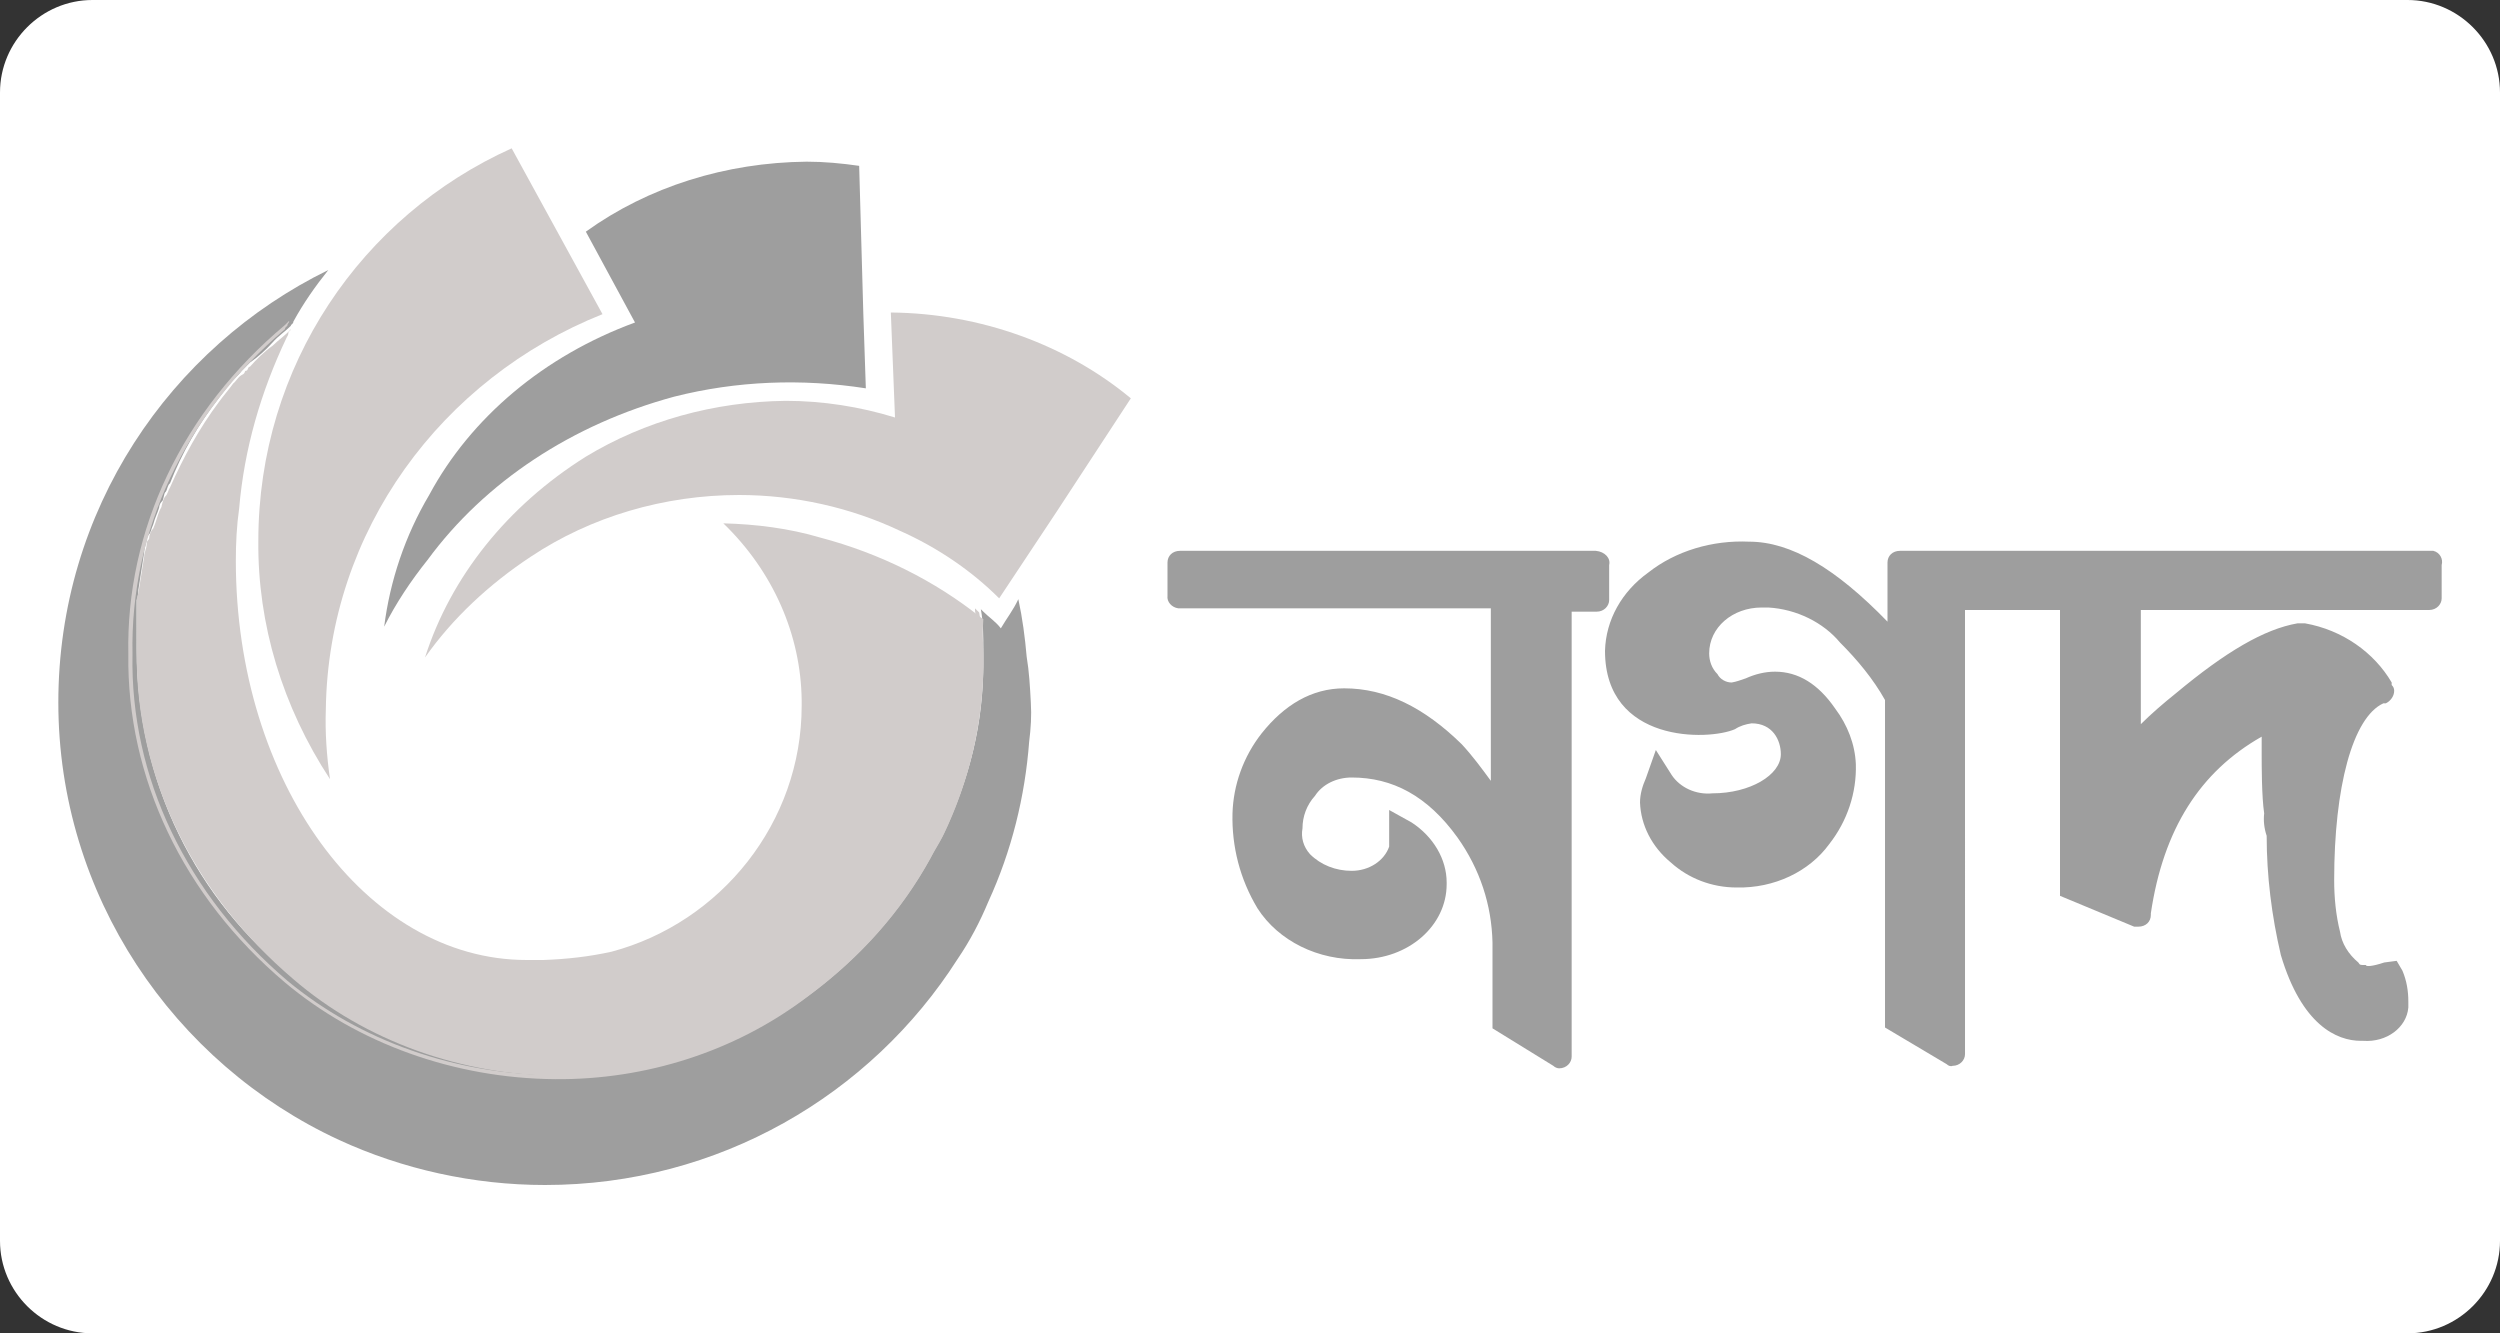
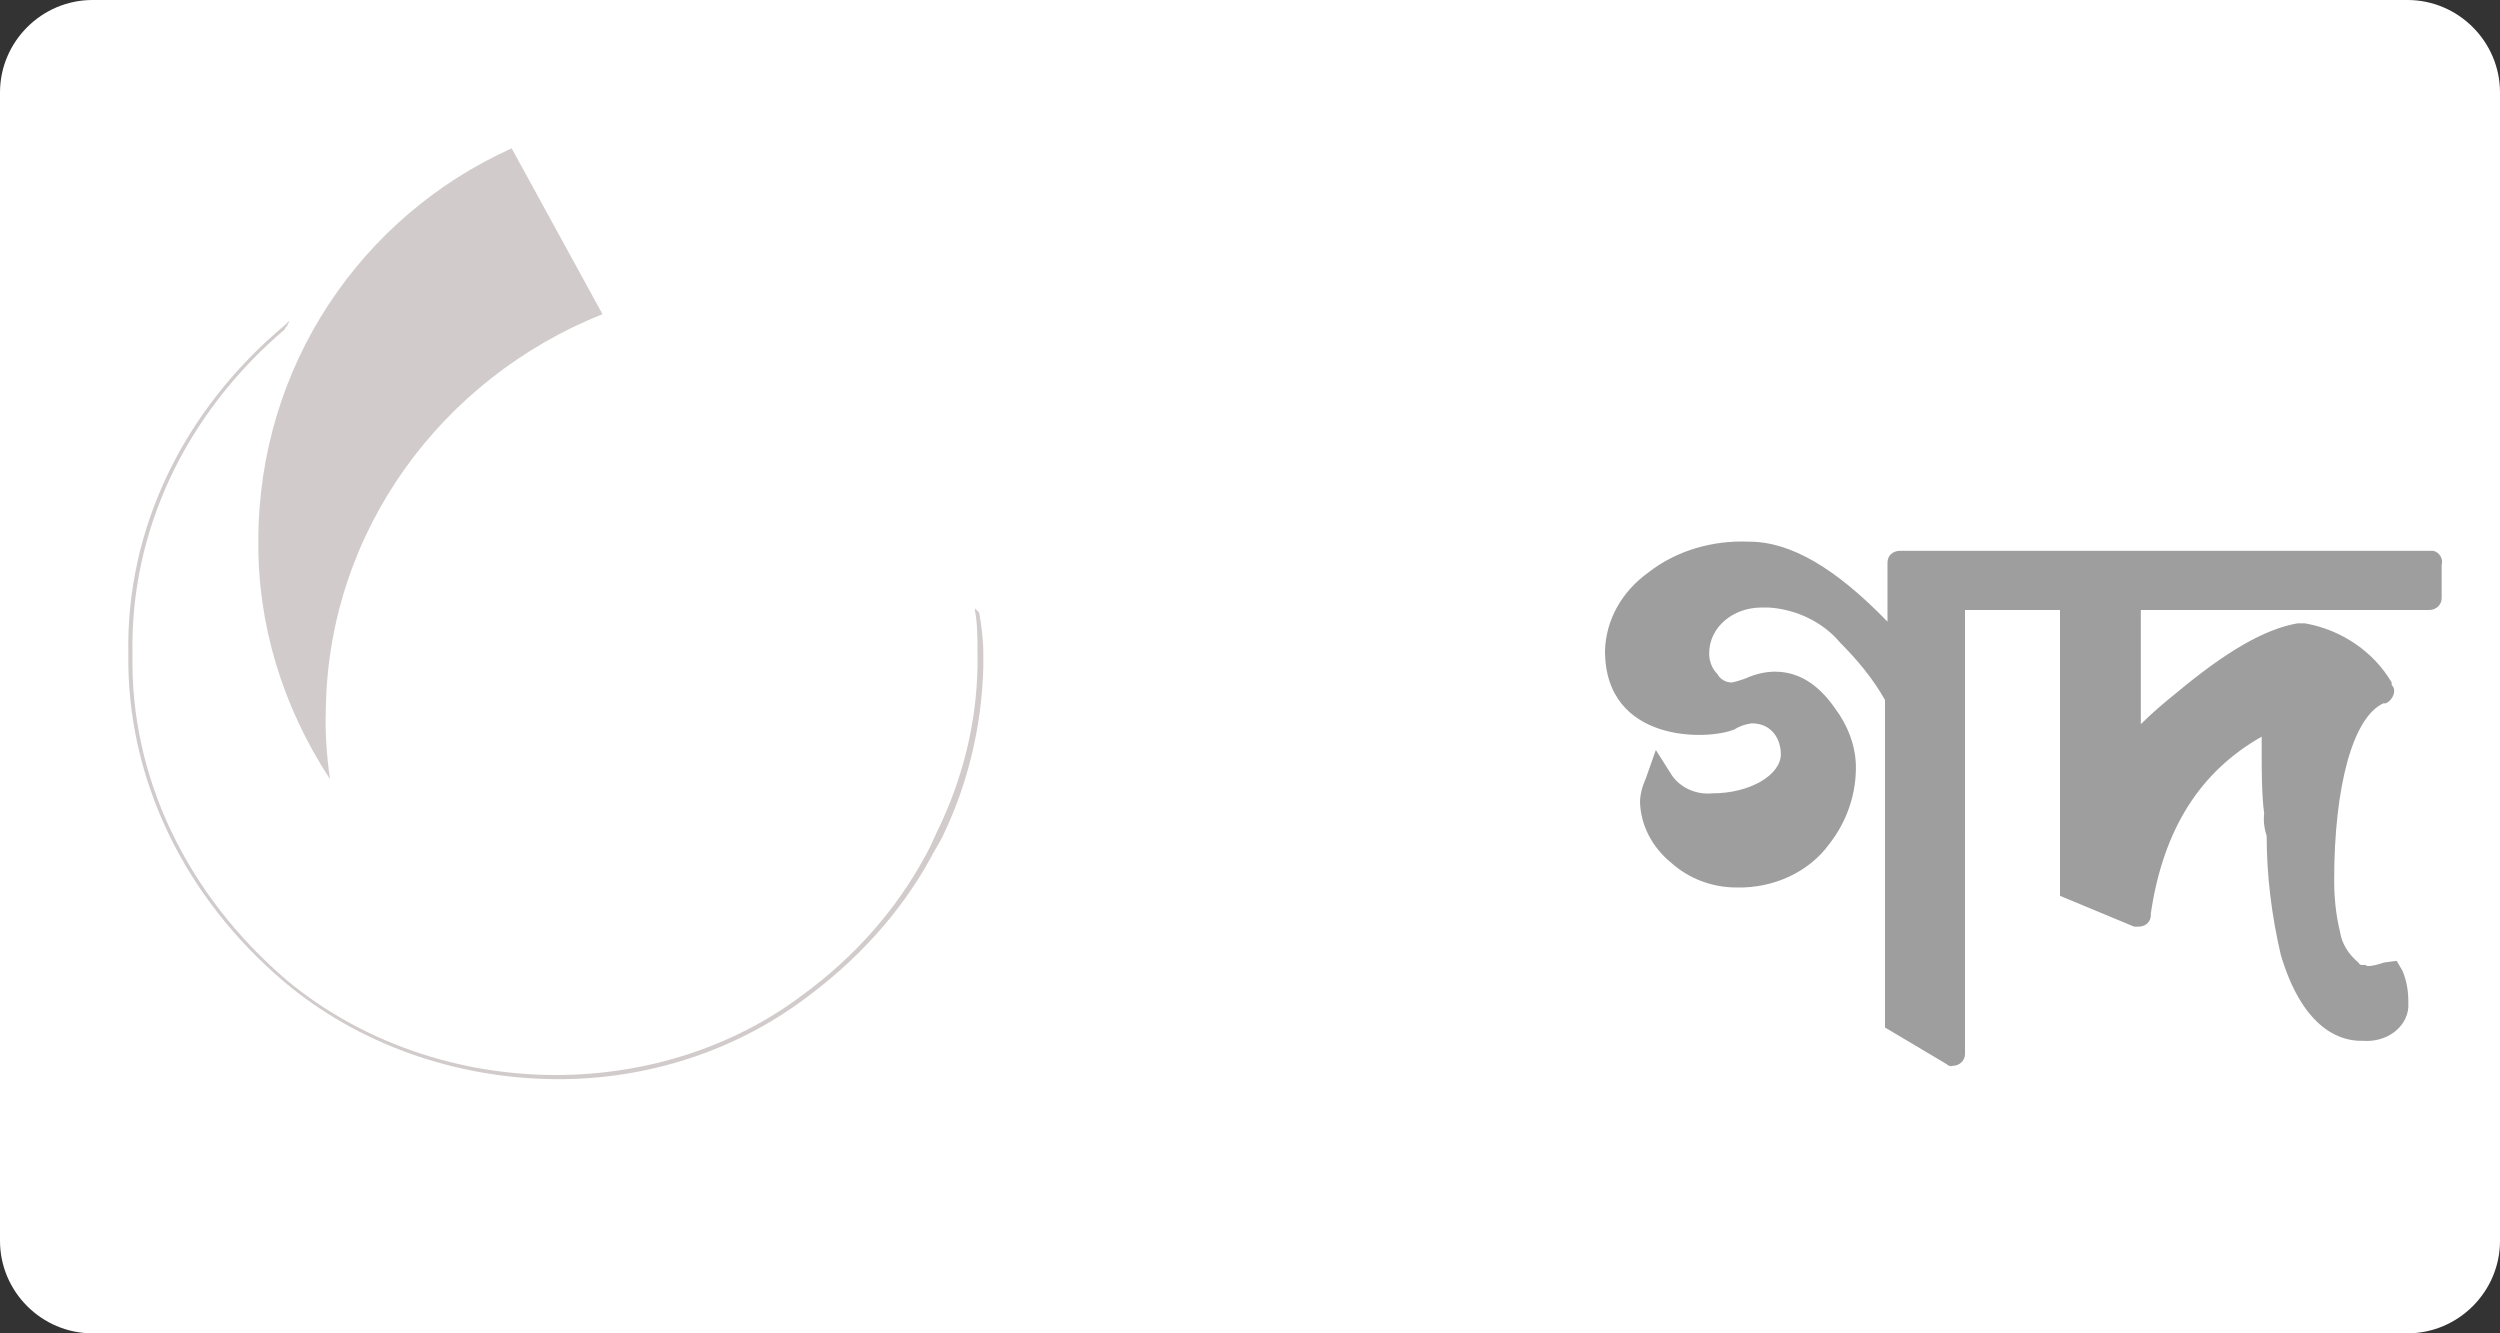
<svg xmlns="http://www.w3.org/2000/svg" version="1.1" id="Layer_1" x="0px" y="0px" viewBox="0 0 300 160" style="enable-background:new 0 0 300 160;" xml:space="preserve">
  <rect x="0" y="0" width="300" height="160" fill="#333333" stroke="none" />
  <style type="text/css">
	.st0{fill:#FFFFFF;}
	.st1{fill:#9e9e9e;}
	.st2{fill:#d1cccb;}
</style>
  <path class="st0" d="M288.9,160H11.1C5,160,0,155,0,148.9V11.1C0,5,5,0,11.1,0h277.8C295,0,300,5,300,11.1v137.8  C300,155,295,160,288.9,160z" fill="#000000" />
  <g id="Layer_2_1_">
    <g id="surface1">
-       <path class="st1" d="M191.5,66.1h-49.9c-0.9,0-1.5,0.6-1.5,1.4l0,0v4c-0.1,0.7,0.5,1.4,1.3,1.5c0,0,0,0,0,0h37.5v20.7    c-1.1-1.5-2.2-3-3.5-4.4c-4.5-4.4-9.1-6.7-14.1-6.7c-3.9,0-7.2,2-9.9,5.4c-2.2,2.8-3.4,6.2-3.5,9.6c-0.1,4,0.9,7.9,3,11.4    c2.5,3.9,7.3,6.3,12.4,6.1c5.7,0,10.3-4,10.3-9v-0.2c0-2.8-1.6-5.5-4.2-7.2l-2.7-1.5v4.4c-0.6,1.7-2.4,2.9-4.5,2.9    c-1.9,0-3.7-0.7-5-2c-0.8-0.9-1.1-2-0.9-3.1c0-1.4,0.5-2.8,1.5-3.9c0.9-1.4,2.6-2.2,4.4-2.2c4.9,0,9.1,2.2,12.7,7.2    c2.7,3.8,4.1,8.1,4.2,12.6v10.3l7.3,4.5c0.2,0.2,0.5,0.3,0.7,0.3c0.9,0,1.5-0.7,1.5-1.4l0,0V73.4h3c0.9,0,1.5-0.7,1.5-1.4l0,0    v-4.2C193.3,67,192.6,66.2,191.5,66.1C191.5,66.1,191.5,66.1,191.5,66.1L191.5,66.1L191.5,66.1z" fill="#000000" />
      <path class="st1" d="M291.4,66.1H228c-0.9,0-1.5,0.6-1.5,1.4l0,0v7.1c-6.2-6.4-11.6-9.6-16.6-9.6c-4.4-0.2-8.8,1.1-12.1,3.7    c-3.2,2.3-5.1,5.7-5.2,9.4c0,11.1,12.4,10.8,15.6,9.4c0.6-0.4,1.3-0.6,2-0.7c2.5,0,3.5,2,3.5,3.7c0,2.5-3.7,4.7-8.2,4.7    c-2,0.2-3.9-0.7-4.9-2.2l-1.9-3l-1.2,3.4c-0.4,0.9-0.7,1.9-0.7,2.9c0.1,2.7,1.4,5.3,3.7,7.2c2.1,1.9,4.9,3,7.9,3    c4.5,0.1,8.7-1.9,11.1-5.2c2.2-2.8,3.3-6.2,3.2-9.6c-0.1-2.4-1-4.7-2.5-6.7c-2-2.9-4.4-4.4-7.2-4.4c-1.2,0-2.4,0.3-3.5,0.8    c-0.6,0.2-1.1,0.4-1.7,0.5c-0.7,0-1.4-0.4-1.7-1c-0.7-0.7-1-1.6-1-2.5c0-3.1,2.8-5.5,6.3-5.5h0.6h0.2c3.4,0.2,6.6,1.8,8.6,4.2    c2.1,2.1,4,4.4,5.4,6.9v39.3l7.4,4.4c0.2,0.2,0.5,0.3,0.7,0.2c0.9,0,1.5-0.7,1.5-1.4V73.2h11.4v34.3l8.9,3.7h0.5    c0.9,0,1.5-0.6,1.5-1.4l0,0v-0.2c1.5-10.1,5.9-17,13.3-21.2v2c0,1.5,0,5.2,0.3,7.2c-0.1,0.9,0,1.8,0.3,2.7c0,4.8,0.6,9.6,1.7,14.3    c2.5,8.4,6.7,10.3,9.6,10.3h0.3c2.8,0.2,5.2-1.6,5.4-4c0-0.2,0-0.5,0-0.7c0-1.3-0.2-2.5-0.7-3.7l-0.7-1.2l-1.5,0.2    c-1.5,0.5-2.2,0.5-2.2,0.3h-0.2c-0.5,0-0.5,0-0.7-0.3c-1.2-1-2-2.3-2.2-3.7c-0.5-2-0.7-4.1-0.7-6.2c0-11.1,2.2-19.5,5.9-21.2h0.3    c0.6-0.3,1-0.9,1-1.5c0-0.3-0.1-0.5-0.3-0.7v-0.3c-2.1-3.6-5.9-6.3-10.4-7.1h-0.9c-4,0.7-8.6,3.4-14.6,8.4c-1.5,1.2-3,2.5-4.2,3.7    V73.2h34.6c0.9,0,1.5-0.7,1.5-1.4l0,0v-4c0.2-0.7-0.2-1.5-1-1.7C291.8,66.1,291.6,66.1,291.4,66.1z" fill="#000000" />
-       <path class="st1" d="M123.7,84.3c0.1,1.6,0,3.1-0.2,4.7c-0.5,6.6-2.1,13.1-4.9,19.2c-1,2.4-2.2,4.7-3.7,6.9    c-10.4,16.3-28.7,27.1-49.5,27.1c-8.6,0-17.1-1.9-24.7-5.4C20.8,127.6,7,107.4,7,84.3s13.4-42.6,32.4-51.9c-1.6,2-3,4-4.2,6.2    c0,0.3-0.3,0.3-0.3,0.5c-0.7,0.7-1.5,1.2-2.2,2c-0.8,0.9-1.7,1.7-2.7,2.4l-1,1c-0.3,0.4-0.6,0.7-1,1c-0.5,0.7-1.2,1.5-1.7,2.2    c-2.5,3.2-4.5,6.7-5.9,10.3c-0.3,0.2-0.3,0.7-0.5,1c-0.3,0.2-0.2,1-0.5,1.2c-0.2,0.2-0.3,0.5-0.3,0.7c-0.2,0.7-0.5,1.2-0.7,2    c-0.3,0.7-0.3,1-0.5,1.2c-0.2,0.2-0.3,0.5-0.3,0.7c0,0.2-0.3,1-0.3,1.5l-0.7,4.5c0,0.4,0,0.8-0.2,1.2V78    c0,15.8,7.2,30.1,18.8,39.2c8.7,7.3,20.1,11.4,32.2,11.6c10.9,0,21.3-3.4,29.6-9.6c6.3-4.6,11.3-10.3,14.8-16.8    c0.5-1,1-1.7,1.5-2.7c3.1-6.3,4.7-13.1,4.7-20V78c0-1.6,0-3.3-0.3-4.9l0.3,0.3c0.7,0.7,1.5,1.2,2.1,2c0.7-1.2,1.5-2.2,2.1-3.5    c0.5,2.3,0.8,4.6,1,6.9C123.5,80.6,123.6,82.4,123.7,84.3z" fill="#000000" />
      <path class="st2" d="M72.3,37.7L61.4,17.8c-18,8.1-30.4,26.1-30.4,47.1c-0.1,10,2.9,19.9,8.6,28.6c-0.4-2.8-0.6-5.6-0.5-8.4    C39.4,63.7,53,45.4,72.3,37.7z" fill="#000000" />
-       <path class="st1" d="M80.9,47.6c7.5-1.9,15.3-2.2,23-1l-0.3-8.9l-0.5-17.8c-2.1-0.3-4.2-0.5-6.3-0.5c-9.7,0.1-19,3-26.5,8.4    l5.9,10.9c-10.9,4-19.7,11.4-24.7,20.7c-2.9,4.9-4.7,10.3-5.4,15.8c1.4-2.8,3.2-5.5,5.2-8C58.2,57.8,68.7,50.9,80.9,47.6z" fill="#000000" />
-       <path class="st2" d="M106.9,37.5l0.5,12.6c-4.2-1.3-8.7-2-13.1-2c-8.6,0.1-16.9,2.4-24,6.7C60.9,60.7,54.1,69.2,51,78.9    c3.3-4.7,7.7-8.8,12.7-12.1c7.2-4.8,16-7.4,25-7.4c6.7,0,13.4,1.5,19.3,4.3c4.5,2,8.6,4.8,11.9,8.1l6.9-10.4l8.9-13.6    C128,41.4,117.7,37.6,106.9,37.5z" fill="#000000" />
-       <path class="st2" d="M118,78.5v1.6c-0.1,6.8-1.7,13.6-4.7,19.9c-0.5,1-1,1.7-1.5,2.7c-3.5,6.5-8.5,12.2-14.8,16.8    c-8.3,6.1-18.8,9.5-29.6,9.6c-12,0-23.6-4.2-32.2-11.6c-12.1-10.3-18.9-24.4-18.8-39.2v-5.9c0-0.4,0-0.8,0.2-1.2l0.7-4.4    c0-0.5,0.3-1,0.3-1.5s0.3-0.5,0.3-0.7c0-0.4,0.2-0.9,0.5-1.2c0.3-0.7,0.5-1.5,0.7-2c0.2-0.5,0.3-0.5,0.3-0.7    c0.1-0.4,0.2-0.9,0.5-1.2c0.2-0.2,0.3-0.7,0.5-1c1.6-3.6,3.5-7.1,5.9-10.3c0.5-0.7,1.2-1.5,1.7-2.2c0.3-0.2,0.5-0.7,1-1    c0.5-0.2,0.3-0.5,0.5-0.5c0.3,0,0.2-0.5,0.5-0.5c0.8-0.9,1.7-1.8,2.7-2.5c0.7-0.7,1.5-1.2,2.2-2c0,0.2-0.3,0.2-0.3,0.5    c0,0.2-0.1,0.3-0.2,0.5c-3.1,6.5-5.1,13.4-5.7,20.5c-0.3,2.1-0.4,4.2-0.4,6.3c0,26.5,15.6,47.9,34.9,47.9h2c2.8-0.1,5.5-0.4,8.2-1    c13.1-3.5,22.8-15.5,22.8-29.5v-0.7c-0.1-7.8-3.4-15.4-9.4-21.2c3.9,0.1,7.9,0.6,11.6,1.7c7.2,1.9,13.8,5.2,19.3,9.6l0.3,0.2    C117.9,75.7,117.9,77.1,118,78.5z" fill="#000000" />
      <path class="st2" d="M118,78.5v1.6c-0.2,7-1.8,13.9-4.9,20.3c-0.5,1-1,1.7-1.5,2.7c-3.6,6.5-8.8,12.2-15.1,16.8    c-8.3,6.2-18.9,9.7-29.9,9.6c-12.1-0.1-23.7-4.3-32.4-11.6c-12.2-10.3-19-24.6-18.8-39.4C15.1,63.6,21.9,49.3,34.2,39l0.5-0.5    c0,0.3-0.2,0.3-0.2,0.5s-0.3,0.2-0.3,0.5c-12,10.2-18.6,24.3-18.3,39c-0.3,14.7,6.5,28.9,18.6,39.2c8.7,7.2,20.2,11.3,32.2,11.3    c10.9,0,21.4-3.4,29.6-9.6c6.3-4.6,11.3-10.3,14.8-16.8c0.5-0.9,0.9-1.8,1.3-2.7c3.1-6.3,4.8-13.1,4.9-20v-1.7    c0-1.6,0-3.3-0.3-4.9V73l0.5,0.5C117.8,75.2,118,76.8,118,78.5z" fill="#000000" />
    </g>
  </g>
</svg>